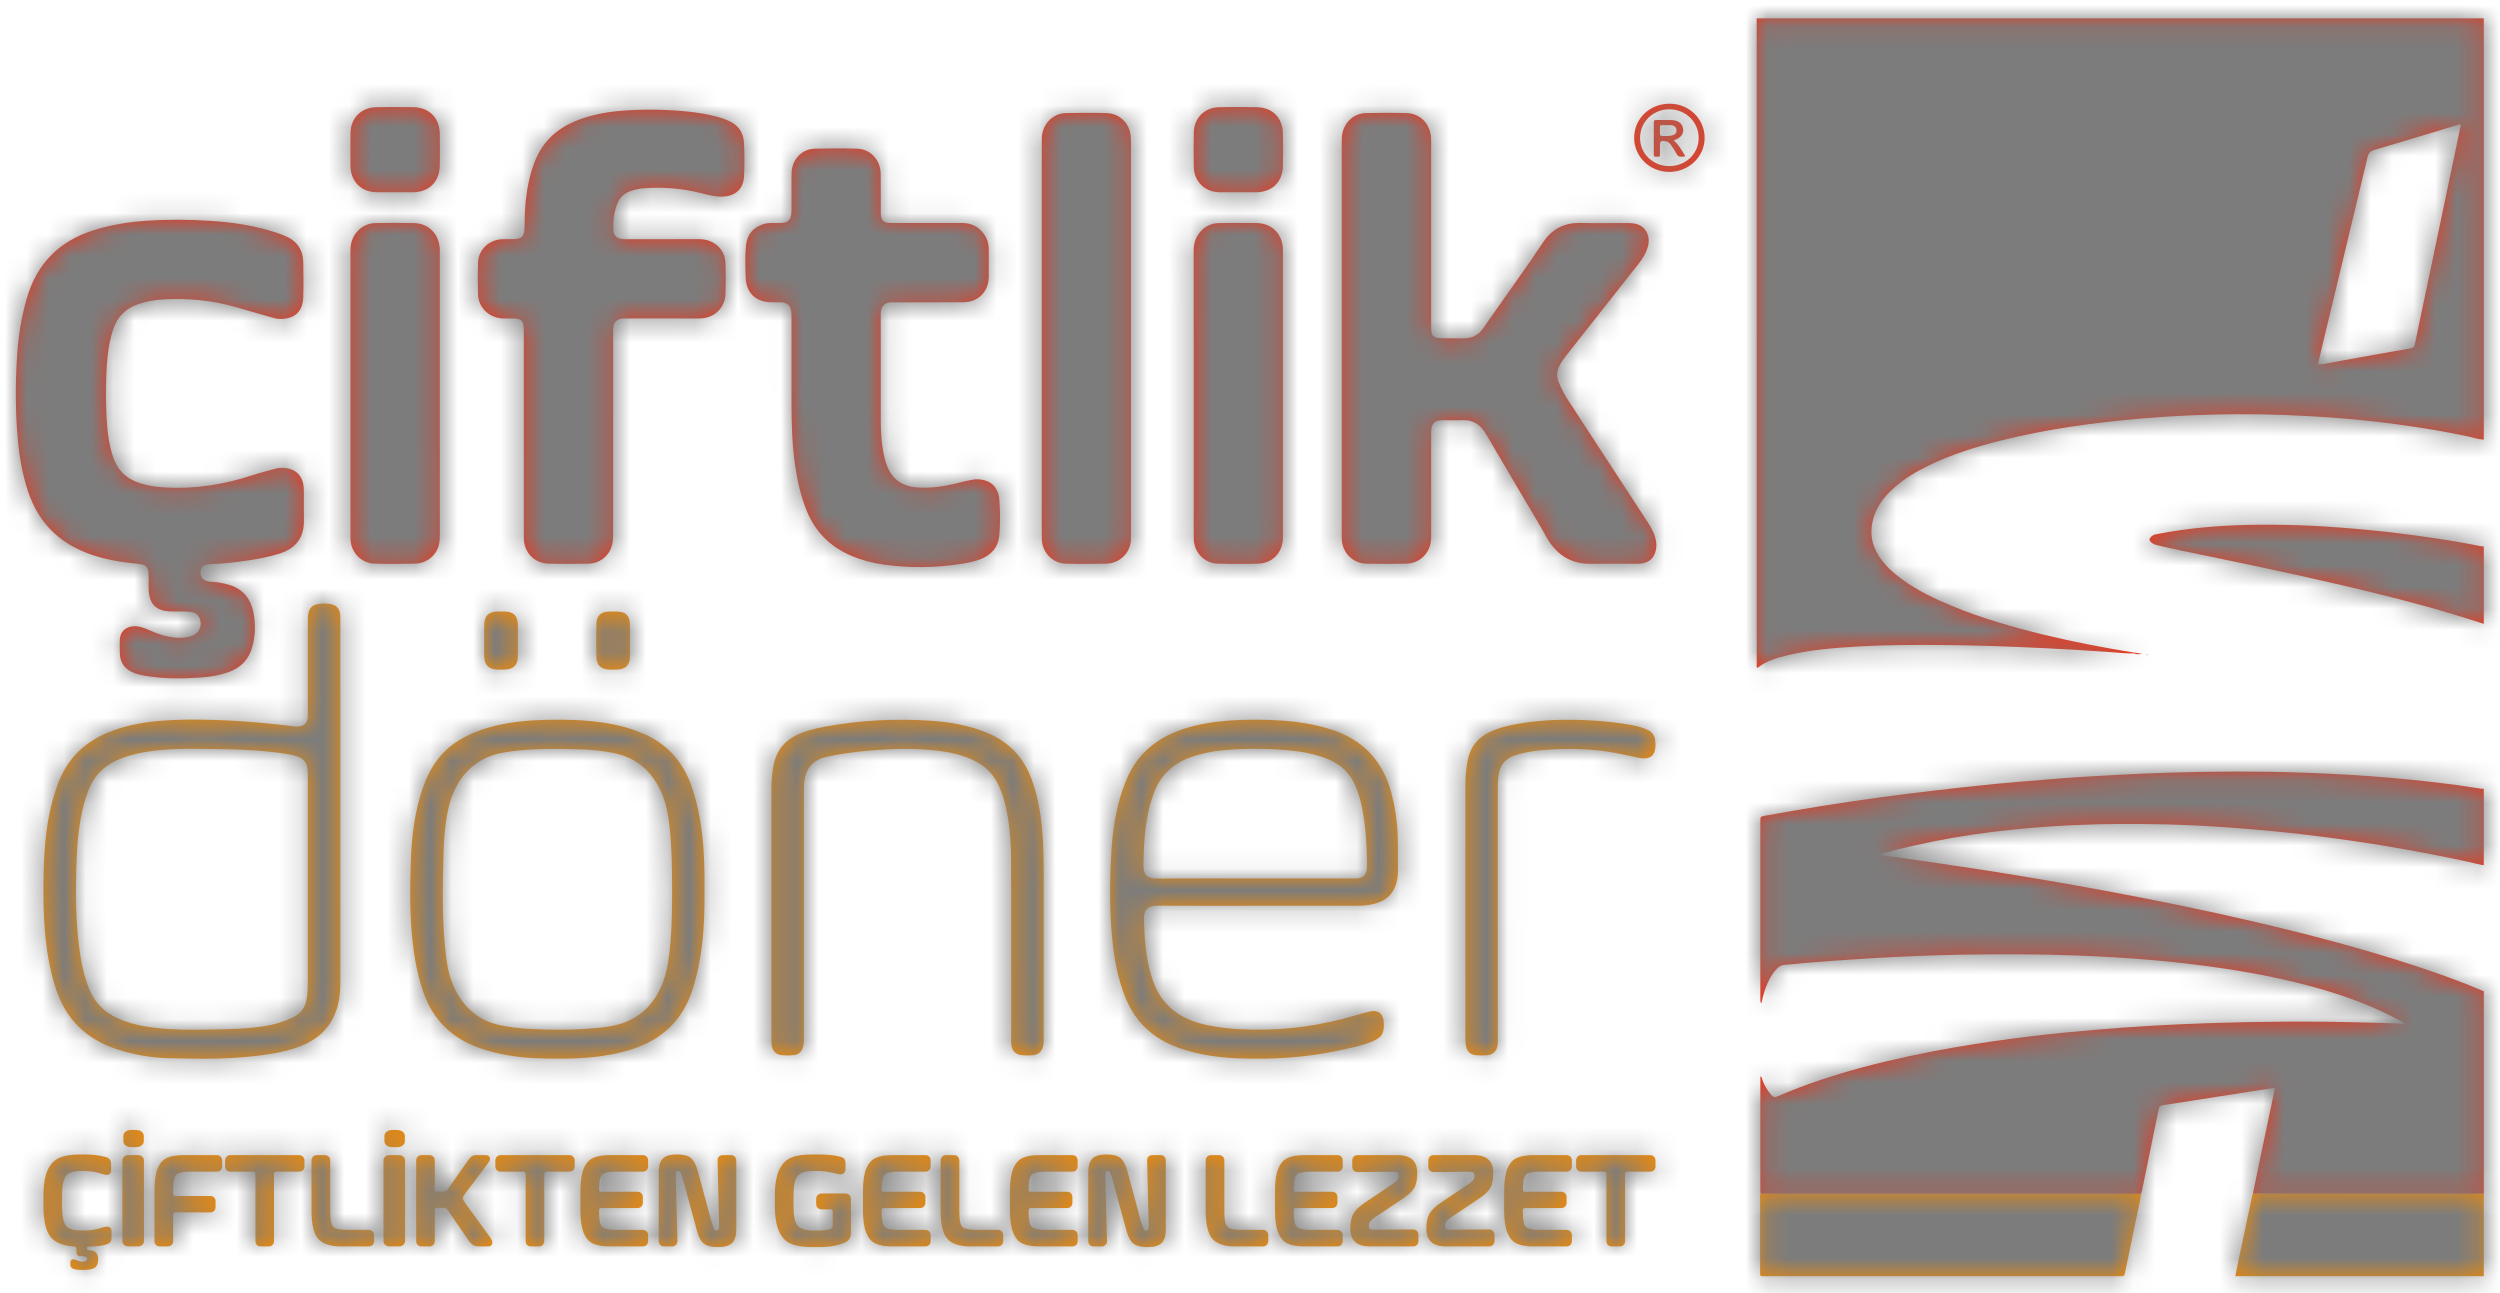
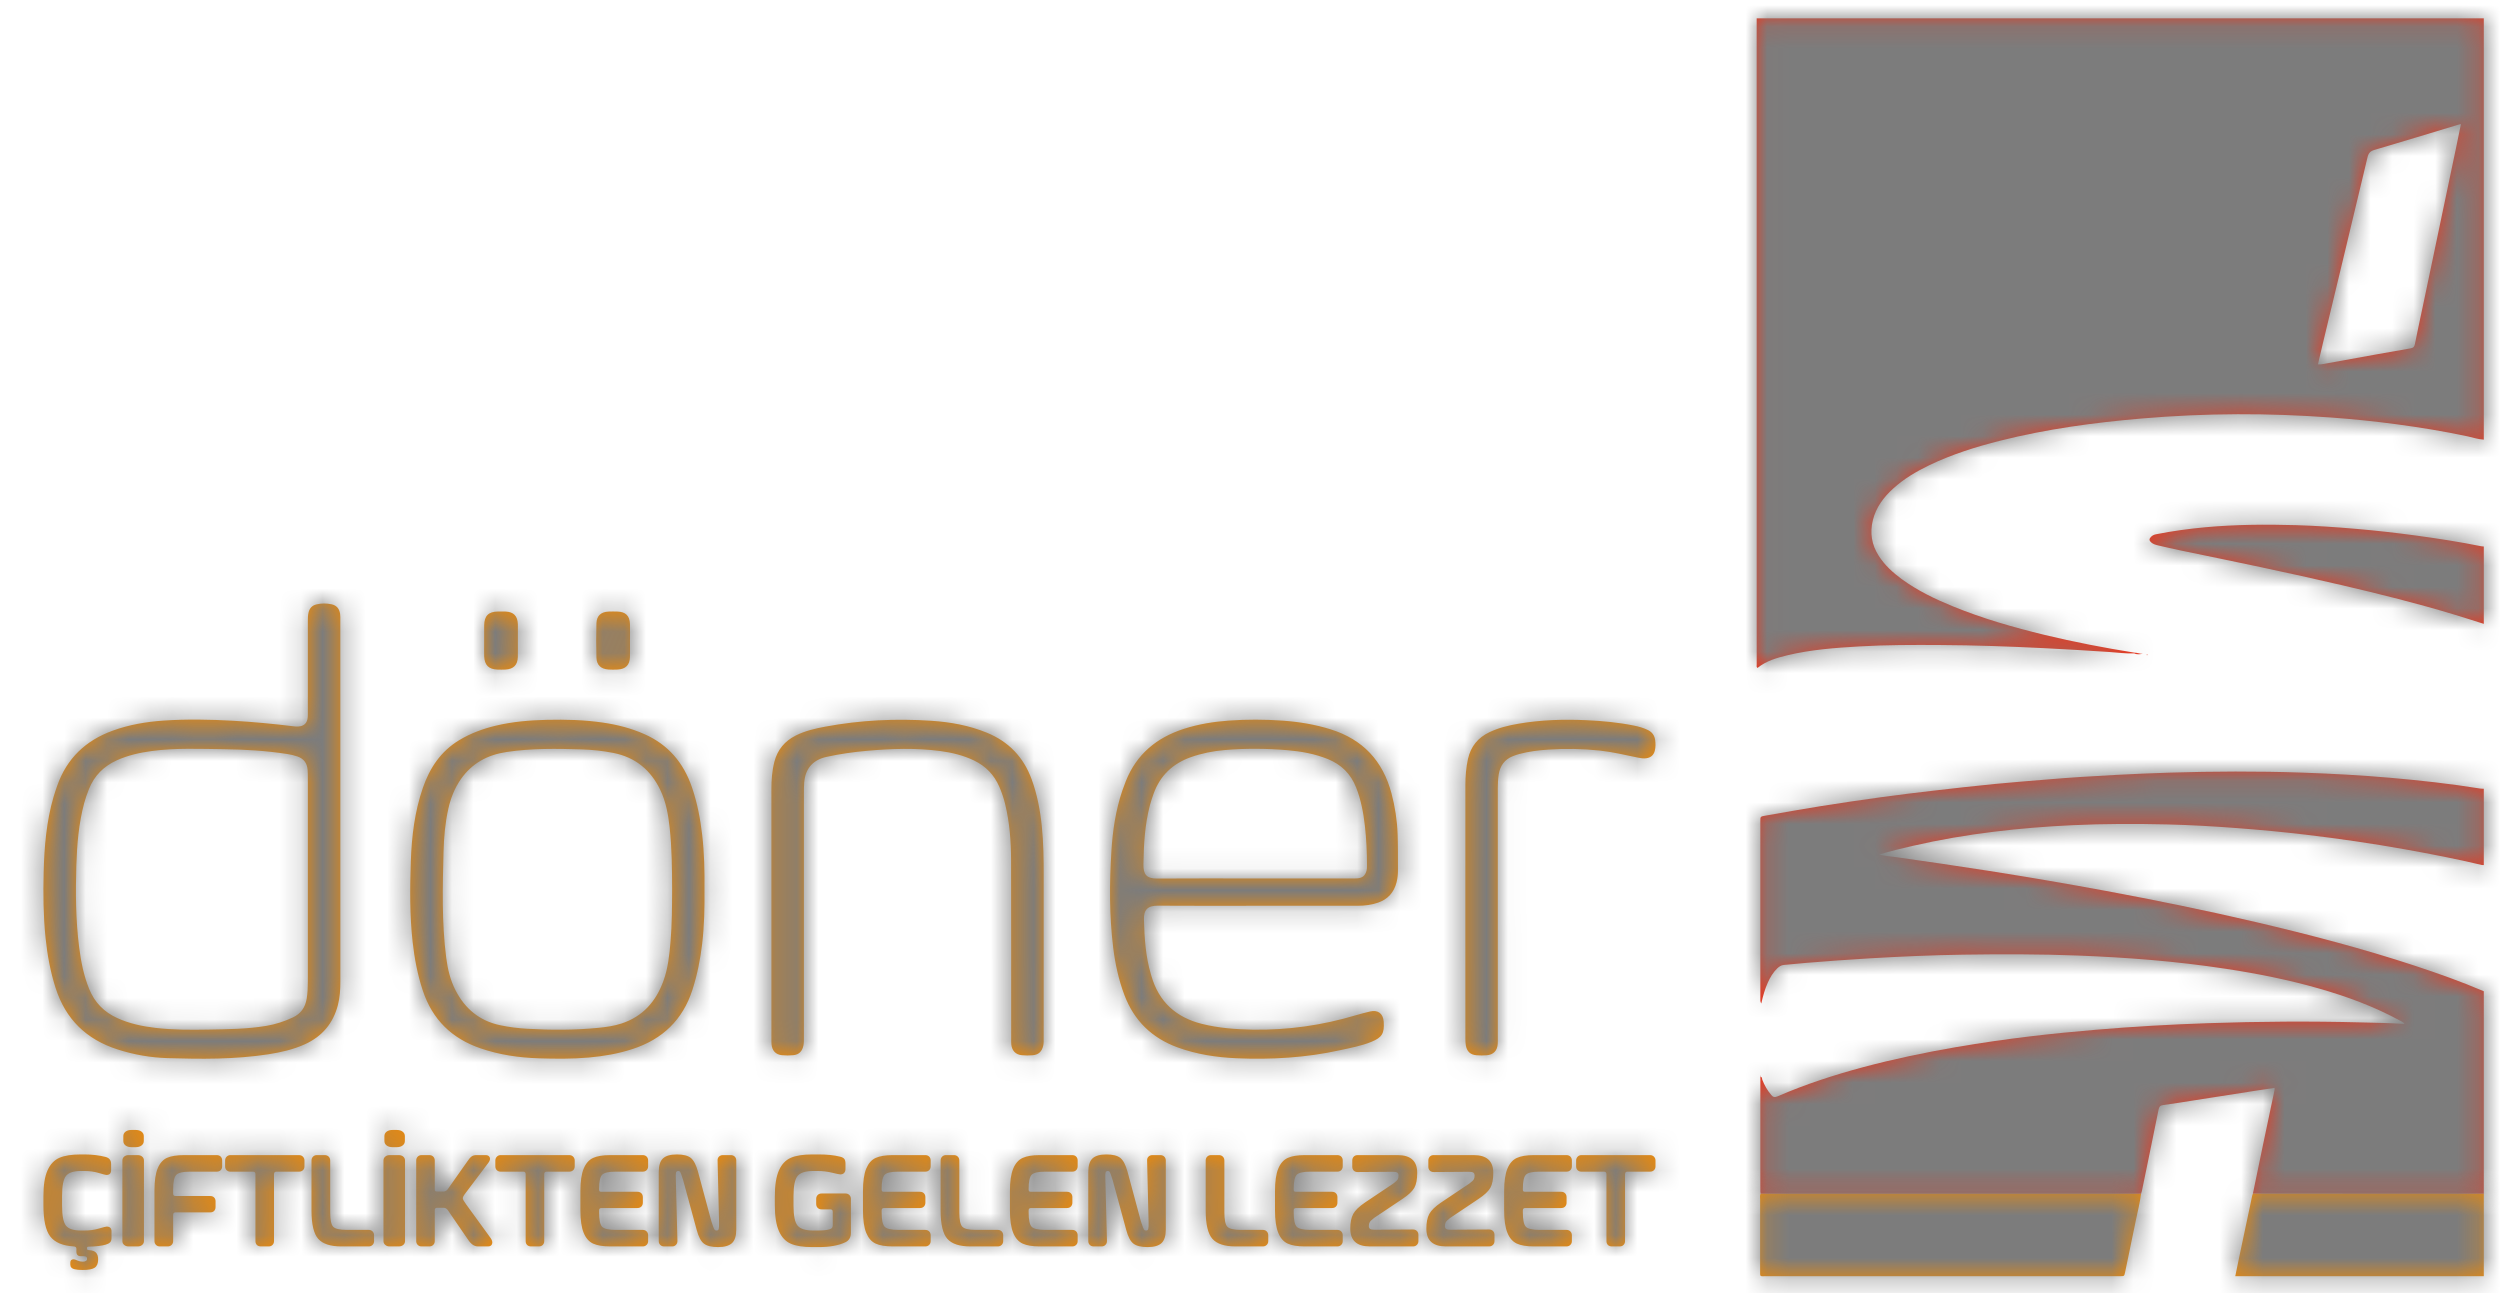
<svg xmlns="http://www.w3.org/2000/svg" xmlns:xlink="http://www.w3.org/1999/xlink" width="116px" height="60px" viewBox="0 0 116 60" version="1.1">
  <title>00 Logo</title>
  <desc>Created with Sketch.</desc>
  <defs>
-     <path d="M61.523,11.32 C61.523,8.282 61.523,5.245 61.522,2.207 C61.522,2.065 61.525,1.925 61.555,1.785 C61.669,1.26 62.099,0.872 62.636,0.858 C63.266,0.842 63.898,0.84 64.528,0.858 C65.172,0.876 65.628,1.353 65.669,2.015 C65.674,2.094 65.671,2.173 65.671,2.251 C65.671,5.037 65.671,7.823 65.671,10.609 C65.671,10.727 65.669,10.845 65.68,10.962 C65.701,11.18 65.788,11.265 66.008,11.294 C66.07,11.302 66.134,11.306 66.196,11.306 C66.52,11.307 66.843,11.303 67.166,11.308 C67.569,11.314 67.879,11.157 68.104,10.818 C68.313,10.504 68.537,10.199 68.754,9.89 C69.284,9.137 69.814,8.384 70.343,7.63 C70.406,7.54 70.463,7.445 70.524,7.354 C70.652,7.165 70.779,6.975 70.911,6.789 C71.325,6.203 71.892,5.937 72.612,5.955 C73.33,5.972 74.047,5.958 74.765,5.959 C74.859,5.959 74.954,5.964 75.048,5.976 C75.647,6.049 75.85,6.578 75.735,7.029 C75.655,7.34 75.489,7.605 75.293,7.854 C74.41,8.973 73.528,10.092 72.645,11.211 C72.406,11.514 72.167,11.817 71.928,12.12 C71.811,12.268 71.703,12.422 71.619,12.593 C71.502,12.831 71.483,13.07 71.581,13.322 C71.707,13.646 71.875,13.947 72.064,14.238 C73.289,16.116 74.515,17.995 75.74,19.872 C75.923,20.152 76.071,20.443 76.114,20.78 C76.135,20.94 76.115,21.095 76.067,21.245 C75.966,21.569 75.724,21.721 75.401,21.761 C75.323,21.771 75.243,21.768 75.164,21.768 C74.463,21.769 73.761,21.763 73.059,21.77 C72.261,21.779 71.649,21.445 71.191,20.803 C71.045,20.597 70.938,20.368 70.81,20.152 C69.943,18.682 69.071,17.214 68.211,15.74 C67.955,15.301 67.601,15.081 67.089,15.105 C66.806,15.119 66.522,15.106 66.238,15.108 C65.816,15.111 65.676,15.251 65.672,15.679 C65.669,16.018 65.671,16.356 65.671,16.694 C65.671,17.953 65.67,19.212 65.672,20.471 C65.672,20.638 65.659,20.802 65.608,20.961 C65.458,21.426 65.033,21.753 64.522,21.764 C63.899,21.777 63.276,21.779 62.653,21.764 C62.037,21.748 61.559,21.261 61.525,20.645 C61.52,20.55 61.523,20.456 61.523,20.361 L61.523,11.32 Z M4.183,13.92 C4.191,14.572 4.197,15.272 4.309,15.966 C4.354,16.246 4.419,16.52 4.505,16.79 C4.71,17.433 5.143,17.841 5.784,18.038 C6.155,18.152 6.535,18.207 6.922,18.229 C8.325,18.31 9.684,18.091 11.013,17.649 C11.349,17.538 11.695,17.459 12.034,17.36 C12.214,17.308 12.394,17.311 12.574,17.337 C12.999,17.398 13.281,17.684 13.344,18.114 C13.361,18.23 13.365,18.349 13.365,18.467 C13.368,18.899 13.361,19.332 13.367,19.765 C13.38,20.677 12.863,21.095 12.247,21.293 C11.737,21.456 11.21,21.552 10.679,21.629 C10.149,21.707 9.616,21.762 9.08,21.784 C9.025,21.787 8.97,21.792 8.916,21.801 C8.686,21.836 8.581,21.941 8.57,22.146 C8.558,22.37 8.65,22.503 8.864,22.569 C9.077,22.636 9.304,22.601 9.519,22.659 C9.602,22.681 9.688,22.692 9.772,22.712 C10.467,22.876 10.878,23.319 11.02,24.007 C11.13,24.538 11.118,25.072 10.98,25.597 C10.827,26.177 10.473,26.578 9.901,26.785 C9.482,26.937 9.048,27.013 8.608,27.045 C7.734,27.108 6.86,27.115 5.991,26.965 C5.797,26.931 5.604,26.889 5.424,26.809 C5.051,26.644 4.846,26.357 4.827,25.949 C4.817,25.745 4.821,25.54 4.824,25.335 C4.832,24.776 5.296,24.617 5.684,24.678 C5.918,24.715 6.133,24.82 6.349,24.915 C6.691,25.064 7.044,25.167 7.417,25.197 C7.663,25.216 7.907,25.2 8.141,25.123 C8.525,24.998 8.684,24.61 8.506,24.249 C8.45,24.137 8.358,24.071 8.239,24.033 C8.07,23.98 7.896,23.987 7.723,23.982 C7.448,23.973 7.172,24.004 6.898,23.95 C6.503,23.873 6.275,23.646 6.197,23.253 C6.141,22.964 6.167,22.672 6.165,22.382 C6.159,21.894 6.079,21.808 5.601,21.764 C4.854,21.696 4.12,21.567 3.411,21.311 C1.999,20.803 1.049,19.849 0.573,18.426 C0.319,17.668 0.176,16.89 0.101,16.097 C-0.024,14.77 -0.027,13.441 0.059,12.113 C0.119,11.201 0.258,10.303 0.518,9.422 C0.993,7.813 2.039,6.781 3.634,6.285 C4.413,6.043 5.211,5.913 6.023,5.856 C7.039,5.784 8.056,5.792 9.071,5.86 C10.111,5.931 11.137,6.085 12.129,6.419 C12.256,6.462 12.38,6.511 12.503,6.562 C13.05,6.789 13.326,7.205 13.338,7.789 C13.348,8.332 13.353,8.875 13.336,9.418 C13.32,9.962 13.041,10.299 12.571,10.384 C12.369,10.421 12.166,10.424 11.963,10.364 C11.375,10.192 10.784,10.026 10.195,9.856 C9.109,9.543 7.999,9.442 6.874,9.501 C6.465,9.523 6.061,9.587 5.67,9.724 C5.115,9.919 4.732,10.281 4.535,10.84 C4.393,11.243 4.314,11.658 4.265,12.081 C4.196,12.676 4.187,13.273 4.183,13.92 Z M23.569,15.72 C23.569,14.139 23.569,12.557 23.569,10.975 C23.569,10.471 23.484,10.391 22.977,10.386 C22.781,10.385 22.584,10.403 22.388,10.361 C21.848,10.245 21.463,9.817 21.445,9.269 C21.429,8.781 21.429,8.293 21.445,7.805 C21.464,7.198 21.943,6.738 22.561,6.71 C22.735,6.702 22.909,6.71 23.082,6.707 C23.473,6.699 23.593,6.588 23.602,6.2 C23.612,5.767 23.614,5.335 23.663,4.904 C23.733,4.284 23.855,3.678 24.085,3.095 C24.458,2.149 25.148,1.539 26.085,1.181 C26.708,0.943 27.355,0.816 28.016,0.758 C28.984,0.674 29.954,0.68 30.922,0.762 C31.534,0.814 32.142,0.902 32.732,1.084 C32.867,1.125 32.999,1.179 33.127,1.24 C33.542,1.437 33.762,1.775 33.786,2.227 C33.815,2.753 33.815,3.282 33.788,3.808 C33.758,4.367 33.407,4.693 32.845,4.73 C32.467,4.755 32.109,4.65 31.752,4.561 C30.902,4.351 30.044,4.28 29.172,4.343 C28.951,4.36 28.737,4.403 28.527,4.475 C28.224,4.578 28.017,4.777 27.902,5.075 C27.75,5.463 27.707,5.868 27.723,6.279 C27.732,6.525 27.876,6.668 28.121,6.7 C28.206,6.712 28.294,6.708 28.38,6.708 C29.477,6.708 30.573,6.709 31.669,6.707 C31.844,6.707 32.014,6.725 32.179,6.785 C32.627,6.949 32.918,7.339 32.93,7.829 C32.942,8.293 32.943,8.758 32.931,9.222 C32.913,9.897 32.41,10.382 31.725,10.386 C30.597,10.391 29.47,10.387 28.342,10.388 C28.232,10.388 28.123,10.381 28.015,10.419 C27.85,10.477 27.748,10.585 27.728,10.759 C27.717,10.86 27.716,10.963 27.716,11.065 C27.715,14.158 27.716,17.25 27.715,20.343 C27.714,20.476 27.712,20.611 27.696,20.743 C27.624,21.318 27.161,21.751 26.578,21.764 C25.963,21.778 25.347,21.778 24.733,21.765 C24.054,21.749 23.572,21.245 23.571,20.56 C23.567,18.947 23.569,17.334 23.569,15.72 L23.569,15.72 Z M35.993,13.031 C35.993,12.142 35.994,11.253 35.993,10.364 C35.993,10.262 35.991,10.159 35.978,10.058 C35.943,9.787 35.8,9.654 35.525,9.639 C35.368,9.631 35.21,9.638 35.052,9.636 C34.353,9.627 33.902,9.215 33.869,8.524 C33.845,8.013 33.831,7.5 33.88,6.991 C33.926,6.507 34.197,6.179 34.658,6.02 C34.792,5.974 34.934,5.957 35.077,5.958 C35.235,5.959 35.393,5.962 35.55,5.954 C35.817,5.939 35.948,5.814 35.981,5.546 C35.992,5.46 35.993,5.373 35.993,5.287 C35.994,4.791 35.993,4.296 35.993,3.8 C35.993,3.658 35.996,3.516 36.029,3.377 C36.148,2.877 36.558,2.521 37.075,2.507 C37.729,2.491 38.384,2.488 39.038,2.508 C39.649,2.526 40.117,3.028 40.129,3.656 C40.14,4.238 40.132,4.82 40.133,5.402 C40.133,5.497 40.134,5.59 40.155,5.684 C40.191,5.844 40.293,5.928 40.449,5.946 C40.558,5.959 40.669,5.958 40.779,5.958 C41.82,5.959 42.861,5.959 43.902,5.958 C44.267,5.958 44.58,6.077 44.828,6.353 C45.037,6.585 45.142,6.858 45.144,7.169 C45.146,7.602 45.149,8.035 45.143,8.468 C45.133,9.145 44.656,9.629 43.978,9.634 C42.929,9.642 41.88,9.636 40.832,9.637 C40.761,9.637 40.69,9.634 40.619,9.638 C40.315,9.652 40.159,9.805 40.135,10.107 C40.131,10.154 40.132,10.201 40.132,10.249 C40.132,11.885 40.131,13.522 40.134,15.159 C40.135,15.742 40.177,16.322 40.319,16.89 C40.344,16.989 40.376,17.086 40.41,17.182 C40.647,17.854 41.14,18.181 41.836,18.229 C42.528,18.277 43.201,18.16 43.867,17.982 C44.034,17.938 44.204,17.905 44.374,17.871 C44.587,17.829 44.8,17.847 45.005,17.912 C45.345,18.021 45.528,18.272 45.61,18.608 C45.623,18.661 45.63,18.716 45.634,18.771 C45.674,19.337 45.685,19.903 45.632,20.467 C45.582,20.995 45.278,21.342 44.794,21.543 C44.508,21.662 44.206,21.719 43.903,21.768 C42.705,21.96 41.502,21.972 40.299,21.812 C39.767,21.742 39.251,21.604 38.756,21.392 C37.806,20.986 37.121,20.318 36.72,19.363 C36.425,18.661 36.263,17.927 36.156,17.178 C36.021,16.233 35.993,15.282 35.993,14.33 C35.993,13.897 35.993,13.464 35.993,13.031 Z M47.604,11.334 C47.604,8.289 47.604,5.244 47.605,2.199 C47.605,2.05 47.603,1.902 47.64,1.754 C47.769,1.239 48.193,0.87 48.721,0.857 C49.352,0.843 49.983,0.84 50.613,0.858 C51.233,0.877 51.687,1.335 51.735,1.953 C51.742,2.047 51.743,2.141 51.743,2.236 C51.743,8.294 51.743,14.352 51.743,20.411 C51.743,20.576 51.747,20.742 51.704,20.904 C51.576,21.389 51.137,21.749 50.613,21.763 C49.982,21.779 49.351,21.781 48.721,21.763 C48.095,21.745 47.615,21.239 47.607,20.611 C47.598,20.005 47.604,19.399 47.604,18.793 C47.604,16.307 47.604,13.821 47.604,11.334 Z M19.673,13.881 C19.673,16.068 19.673,18.255 19.674,20.441 C19.674,20.607 19.667,20.772 19.62,20.932 C19.482,21.408 19.05,21.751 18.532,21.763 C17.902,21.778 17.271,21.781 16.641,21.762 C16.026,21.744 15.553,21.245 15.528,20.63 C15.526,20.567 15.527,20.504 15.527,20.441 C15.527,16.068 15.527,11.695 15.527,7.321 C15.527,7.18 15.527,7.04 15.56,6.9 C15.688,6.357 16.13,5.974 16.688,5.962 C17.287,5.949 17.886,5.948 18.485,5.962 C19.152,5.979 19.625,6.457 19.671,7.133 C19.676,7.211 19.673,7.29 19.673,7.369 C19.673,9.54 19.673,11.71 19.673,13.881 Z M54.655,13.875 C54.655,11.664 54.656,9.452 54.653,7.241 C54.653,6.894 54.749,6.591 54.986,6.335 C55.219,6.084 55.511,5.963 55.849,5.96 C56.424,5.955 57,5.952 57.576,5.96 C58.272,5.971 58.763,6.455 58.792,7.147 C58.796,7.225 58.794,7.304 58.794,7.383 C58.794,11.719 58.794,16.056 58.793,20.392 C58.793,20.471 58.795,20.55 58.791,20.628 C58.758,21.267 58.297,21.744 57.658,21.763 C57.028,21.781 56.396,21.781 55.766,21.762 C55.15,21.743 54.671,21.243 54.658,20.628 C54.647,20.148 54.655,19.668 54.655,19.188 C54.655,17.417 54.655,15.646 54.655,13.875 Z M17.575,4.532 C17.299,4.532 17.023,4.534 16.747,4.531 C16.027,4.523 15.535,4.031 15.528,3.307 C15.524,2.803 15.523,2.3 15.529,1.796 C15.536,1.087 16.023,0.595 16.734,0.583 C17.302,0.574 17.87,0.574 18.438,0.583 C19.183,0.595 19.659,1.074 19.672,1.819 C19.68,2.315 19.681,2.811 19.671,3.306 C19.656,4.049 19.169,4.523 18.427,4.531 C18.143,4.534 17.859,4.532 17.575,4.532 Z M56.704,4.532 C56.42,4.531 56.136,4.535 55.853,4.531 C55.159,4.52 54.666,4.029 54.657,3.334 C54.65,2.815 54.649,2.295 54.657,1.776 C54.666,1.092 55.144,0.602 55.833,0.585 C56.416,0.57 57,0.571 57.584,0.584 C58.307,0.6 58.774,1.067 58.792,1.792 C58.805,2.303 58.805,2.815 58.792,3.326 C58.774,4.058 58.29,4.522 57.556,4.531 C57.272,4.534 56.988,4.532 56.704,4.532 Z M76.715,3.317 C77.475,3.321 78.077,2.752 78.084,2.024 C78.091,1.283 77.494,0.689 76.734,0.682 C75.974,0.676 75.365,1.264 75.365,2.004 C75.366,2.738 75.956,3.313 76.715,3.317 Z M75.091,1.996 C75.095,1.105 75.821,0.416 76.75,0.422 C77.652,0.428 78.368,1.139 78.361,2.021 C78.355,2.891 77.618,3.59 76.711,3.587 C75.809,3.584 75.088,2.876 75.091,1.996 Z M76.582,1.418 C76.236,1.415 76.295,1.367 76.288,1.712 C76.287,1.743 76.29,1.775 76.288,1.806 C76.283,1.884 76.318,1.921 76.398,1.921 C76.546,1.92 76.696,1.929 76.842,1.895 C76.989,1.861 77.058,1.784 77.057,1.659 C77.056,1.529 76.969,1.438 76.817,1.419 C76.739,1.41 76.66,1.418 76.582,1.418 Z M76.922,2.13 C77.078,2.251 77.175,2.392 77.268,2.536 C77.335,2.639 77.398,2.746 77.462,2.851 C77.397,2.895 77.341,2.872 77.289,2.88 C77.183,2.896 77.117,2.853 77.064,2.757 C76.985,2.613 76.894,2.474 76.801,2.339 C76.743,2.254 76.672,2.184 76.559,2.165 C76.321,2.125 76.289,2.149 76.288,2.392 C76.287,2.526 76.286,2.66 76.287,2.793 C76.289,2.892 76.219,2.882 76.157,2.879 C76.092,2.876 76.003,2.906 76.003,2.791 C76.001,2.642 76.002,2.492 76.002,2.343 C76.002,2.013 76.001,1.683 76.002,1.353 C76.003,1.182 76.006,1.179 76.165,1.178 C76.377,1.176 76.59,1.179 76.802,1.18 C76.89,1.181 76.974,1.192 77.057,1.222 C77.227,1.284 77.335,1.403 77.36,1.58 C77.388,1.769 77.307,1.918 77.149,2.022 C77.091,2.06 77.023,2.083 76.922,2.13 Z" id="path-1" />
    <path d="M0.185,49.233 C0.186,49.233 0.187,49.232 0.187,49.232 C0.185,49.218 0.181,49.203 0.18,49.189 C0.18,49.184 0.189,49.179 0.194,49.174 C0.203,49.196 0.206,49.217 0.182,49.233 C0.28,49.231 0.259,49.32 0.277,49.368 C0.376,49.628 0.514,49.863 0.693,50.077 C0.777,50.175 0.849,50.197 0.976,50.142 C2.27,49.581 3.608,49.145 4.969,48.782 C6.392,48.402 7.832,48.102 9.283,47.852 C10.424,47.656 11.57,47.491 12.719,47.353 C13.728,47.232 14.74,47.135 15.753,47.049 C17.481,46.901 19.212,46.803 20.945,46.744 C23.326,46.663 25.706,46.645 28.088,46.709 C28.741,46.726 29.396,46.732 30.073,46.78 C30.021,46.688 29.944,46.668 29.882,46.634 C28.683,45.976 27.408,45.507 26.096,45.132 C24.672,44.725 23.222,44.438 21.757,44.216 C20.619,44.043 19.477,43.911 18.331,43.812 C17.193,43.714 16.052,43.649 14.909,43.605 C13.144,43.537 11.378,43.537 9.612,43.564 C8.153,43.586 6.696,43.651 5.24,43.736 C4.264,43.793 3.29,43.867 2.316,43.945 C1.97,43.973 1.626,44.012 1.28,44.041 C1.152,44.051 1.059,44.117 0.972,44.199 C0.776,44.387 0.642,44.617 0.532,44.863 C0.397,45.164 0.309,45.479 0.23,45.831 C0.172,45.738 0.186,45.67 0.186,45.606 C0.185,42.86 0.185,40.113 0.186,37.367 C0.186,37.162 0.186,37.155 0.397,37.118 C1.265,36.966 2.133,36.81 3.004,36.671 C3.929,36.524 4.856,36.387 5.785,36.259 C6.588,36.148 7.394,36.051 8.2,35.957 C9.154,35.846 10.109,35.739 11.066,35.644 C11.873,35.564 12.683,35.505 13.492,35.436 C14.56,35.344 15.63,35.28 16.7,35.223 C17.519,35.179 18.338,35.144 19.158,35.119 C21.207,35.057 23.257,35.047 25.306,35.117 C26.677,35.164 28.047,35.237 29.414,35.357 C30.81,35.48 32.204,35.633 33.589,35.857 C33.643,35.866 33.699,35.863 33.754,35.865 L33.754,39.407 C33.723,39.406 33.69,39.41 33.66,39.403 C32.489,39.124 31.308,38.894 30.123,38.682 C28.588,38.407 27.045,38.182 25.497,37.998 C24.441,37.873 23.382,37.773 22.321,37.693 C21.245,37.612 20.167,37.548 19.087,37.522 C17.614,37.487 16.14,37.488 14.666,37.557 C13.446,37.614 12.229,37.712 11.016,37.861 C9.758,38.015 8.509,38.228 7.273,38.513 C6.757,38.631 6.242,38.755 5.695,38.92 C5.981,38.991 6.233,39.004 6.481,39.039 C7.923,39.244 9.364,39.452 10.803,39.679 C12.599,39.963 14.392,40.267 16.179,40.599 C18.523,41.034 20.859,41.51 23.18,42.053 C25.67,42.636 28.141,43.283 30.571,44.083 C31.646,44.437 32.712,44.817 33.754,45.262 L33.754,54.66 C30.182,54.659 26.611,54.658 23.039,54.658 C23.197,53.897 23.353,53.136 23.512,52.375 C23.689,51.53 23.868,50.686 24.046,49.841 C24.051,49.819 24.047,49.796 24.047,49.746 C23.781,49.785 23.52,49.823 23.259,49.863 C22.296,50.013 21.332,50.164 20.369,50.315 C19.871,50.392 19.375,50.478 18.876,50.543 C18.737,50.561 18.691,50.62 18.666,50.742 C18.556,51.296 18.441,51.85 18.327,52.403 C18.182,53.111 18.037,53.818 17.891,54.525 C17.882,54.571 17.865,54.616 17.851,54.661 C11.966,54.661 6.082,54.661 0.197,54.66 C0.193,54.622 0.186,54.583 0.186,54.544 C0.186,52.773 0.187,51.003 0.187,49.233 C0.187,49.233 0.186,49.233 0.185,49.233 Z M17.537,29.55 C17.672,29.547 17.796,29.615 17.932,29.602 C17.797,29.628 17.663,29.65 17.535,29.585 C17.148,29.603 16.764,29.546 16.379,29.521 C15.364,29.454 14.349,29.393 13.333,29.342 C11.735,29.263 10.135,29.205 8.534,29.197 C7.28,29.19 6.026,29.188 4.774,29.262 C3.657,29.327 2.541,29.41 1.447,29.671 C0.949,29.79 0.461,29.933 0.051,30.262 C-0.007,30.21 0.017,30.152 0.017,30.102 C0.016,20.107 0.016,10.112 0.016,0.118 L33.754,0.118 L33.754,19.668 C33.493,19.655 33.247,19.567 32.994,19.513 C31.9,19.28 30.798,19.1 29.69,18.952 C28.682,18.817 27.671,18.713 26.658,18.64 C25.219,18.537 23.778,18.482 22.334,18.488 C20.851,18.494 19.371,18.559 17.895,18.685 C15.68,18.873 13.481,19.172 11.322,19.715 C10.191,19.999 9.082,20.347 8.028,20.853 C7.423,21.144 6.847,21.483 6.348,21.938 C5.904,22.343 5.553,22.809 5.407,23.405 C5.262,23.993 5.351,24.544 5.677,25.055 C5.957,25.493 6.333,25.838 6.749,26.141 C7.485,26.678 8.3,27.069 9.14,27.411 C10.512,27.971 11.933,28.378 13.371,28.726 C14.748,29.06 16.139,29.325 17.537,29.55 Z M32.693,5.024 C32.622,5.042 32.592,5.048 32.562,5.057 C31.268,5.448 29.975,5.843 28.678,6.224 C28.487,6.281 28.405,6.371 28.359,6.563 C27.675,9.436 26.982,12.307 26.292,15.178 C26.214,15.504 26.139,15.831 26.059,16.174 C26.168,16.184 26.251,16.169 26.335,16.153 C26.645,16.096 26.955,16.041 27.264,15.985 C28.294,15.799 29.323,15.609 30.355,15.432 C30.492,15.408 30.533,15.354 30.558,15.229 C30.67,14.666 30.793,14.106 30.911,13.545 C31.427,11.085 31.943,8.625 32.459,6.165 C32.536,5.798 32.61,5.43 32.693,5.024 Z M33.754,28.215 C33.305,28.074 32.857,27.928 32.406,27.792 C30.675,27.266 28.92,26.829 27.158,26.418 C24.676,25.838 22.18,25.324 19.684,24.809 C19.337,24.737 18.993,24.656 18.648,24.577 C18.533,24.55 18.418,24.519 18.325,24.44 C18.222,24.352 18.217,24.276 18.31,24.18 C18.371,24.117 18.446,24.078 18.535,24.06 C19.3,23.908 20.072,23.802 20.849,23.731 C22.24,23.606 23.635,23.594 25.03,23.635 C25.968,23.662 26.903,23.727 27.837,23.808 C28.756,23.887 29.672,23.99 30.585,24.114 C31.606,24.253 32.626,24.409 33.637,24.614 C33.675,24.622 33.715,24.622 33.754,24.626 L33.754,28.215 Z M18.132,29.642 C18.146,29.646 18.161,29.65 18.175,29.654 C18.162,29.659 18.148,29.668 18.134,29.668 C18.12,29.668 18.104,29.661 18.09,29.657 C18.104,29.652 18.118,29.647 18.132,29.642 Z" id="path-3" />
    <path d="M12.816,13.117 C12.816,11.504 12.816,9.891 12.816,8.279 C12.816,8.161 12.814,8.042 12.806,7.925 C12.785,7.61 12.63,7.394 12.325,7.293 C12.176,7.244 12.024,7.207 11.867,7.182 C10.892,7.031 9.909,6.97 8.924,6.958 C7.806,6.945 6.685,6.893 5.571,7.043 C5.015,7.118 4.471,7.24 3.957,7.472 C3.348,7.746 2.908,8.183 2.66,8.808 C2.575,9.02 2.499,9.235 2.44,9.455 C2.184,10.403 2.105,11.375 2.074,12.35 C2.035,13.616 2.044,14.882 2.204,16.143 C2.289,16.807 2.416,17.46 2.67,18.085 C2.923,18.706 3.353,19.149 3.962,19.428 C4.534,19.691 5.14,19.818 5.76,19.89 C6.569,19.984 7.381,19.983 8.192,19.968 C9.09,19.951 9.989,19.946 10.879,19.797 C11.309,19.726 11.718,19.592 12.113,19.408 C12.486,19.235 12.693,18.946 12.761,18.541 C12.806,18.276 12.816,18.01 12.816,17.742 C12.817,16.2 12.816,14.659 12.816,13.117 Z M14.324,9.503 C14.324,12.248 14.323,14.994 14.325,17.74 C14.325,18.112 14.302,18.48 14.208,18.839 C13.987,19.684 13.476,20.287 12.68,20.649 C12.137,20.895 11.562,21.024 10.978,21.115 C9.428,21.353 7.866,21.339 6.306,21.292 C5.518,21.268 4.742,21.132 3.986,20.889 C2.539,20.424 1.575,19.486 1.111,18.035 C0.868,17.274 0.726,16.496 0.645,15.705 C0.541,14.693 0.533,13.678 0.558,12.664 C0.587,11.482 0.685,10.308 1.018,9.166 C1.069,8.993 1.127,8.822 1.187,8.651 C1.632,7.387 2.505,6.554 3.758,6.099 C4.52,5.822 5.309,5.686 6.113,5.631 C7.192,5.557 8.272,5.577 9.35,5.638 C10.286,5.691 11.22,5.781 12.15,5.895 C12.221,5.904 12.292,5.91 12.363,5.906 C12.644,5.891 12.793,5.744 12.812,5.461 C12.818,5.383 12.816,5.304 12.816,5.225 C12.816,3.817 12.816,2.409 12.816,1 C12.816,0.874 12.818,0.749 12.846,0.625 C12.891,0.422 13.01,0.288 13.214,0.239 C13.448,0.183 13.682,0.184 13.917,0.234 C14.156,0.285 14.278,0.445 14.313,0.676 C14.328,0.776 14.323,0.88 14.323,0.982 C14.324,3.822 14.324,6.663 14.324,9.503 Z M56.756,12.956 C58.262,12.956 59.768,12.956 61.274,12.956 C61.361,12.956 61.448,12.958 61.534,12.949 C61.754,12.927 61.875,12.819 61.935,12.609 C61.96,12.524 61.96,12.438 61.96,12.352 C61.96,11.738 61.932,11.124 61.863,10.514 C61.794,9.904 61.681,9.303 61.453,8.727 C61.204,8.098 60.767,7.668 60.141,7.415 C59.535,7.17 58.901,7.057 58.256,7.003 C57.289,6.922 56.319,6.914 55.351,6.998 C54.816,7.045 54.292,7.148 53.784,7.329 C52.947,7.627 52.361,8.18 52.06,9.021 C51.997,9.198 51.936,9.377 51.888,9.559 C51.653,10.457 51.602,11.373 51.587,12.296 C51.58,12.773 51.73,12.964 52.238,12.96 C53.744,12.948 55.25,12.956 56.756,12.956 Z M56.947,14.222 C55.385,14.222 53.824,14.23 52.262,14.218 C51.78,14.214 51.598,14.411 51.611,14.866 C51.635,15.717 51.686,16.564 51.93,17.386 C51.939,17.417 51.947,17.447 51.956,17.477 C52.302,18.674 53.092,19.399 54.297,19.702 C55.075,19.898 55.866,19.957 56.663,19.971 C58.29,19.998 59.883,19.769 61.441,19.303 C61.66,19.237 61.881,19.182 62.103,19.128 C62.462,19.04 62.706,19.22 62.735,19.588 C62.736,19.596 62.736,19.604 62.737,19.612 C62.771,20.145 62.658,20.337 62.163,20.537 C61.694,20.728 61.196,20.818 60.704,20.926 C59.124,21.274 57.522,21.368 55.909,21.298 C54.978,21.257 54.062,21.119 53.178,20.797 C51.98,20.36 51.154,19.557 50.704,18.364 C50.436,17.653 50.276,16.918 50.184,16.166 C50.002,14.677 50.01,13.182 50.101,11.688 C50.159,10.737 50.298,9.796 50.605,8.887 C50.656,8.738 50.711,8.59 50.769,8.444 C51.265,7.193 52.198,6.422 53.459,6.015 C54.137,5.796 54.836,5.682 55.545,5.631 C56.38,5.571 57.216,5.573 58.051,5.633 C58.806,5.687 59.55,5.809 60.276,6.037 C61.773,6.505 62.699,7.505 63.097,9.008 C63.261,9.627 63.358,10.256 63.381,10.894 C63.401,11.444 63.394,11.995 63.397,12.546 C63.399,12.743 63.382,12.939 63.333,13.131 C63.214,13.602 62.93,13.923 62.467,14.08 C62.165,14.183 61.854,14.222 61.536,14.222 C60.006,14.221 58.477,14.222 56.947,14.222 L56.947,14.222 Z M29.719,13.476 C29.715,12.509 29.708,11.541 29.602,10.578 C29.535,9.982 29.432,9.394 29.169,8.848 C28.726,7.925 28.017,7.335 26.997,7.132 C26.508,7.035 26.014,6.983 25.519,6.967 C24.353,6.931 23.187,6.913 22.028,7.089 C21.152,7.222 20.434,7.609 19.92,8.343 C19.627,8.762 19.445,9.228 19.334,9.724 C19.187,10.379 19.13,11.046 19.112,11.713 C19.069,13.356 19.026,15.001 19.237,16.638 C19.305,17.163 19.427,17.675 19.671,18.149 C20.109,19.001 20.78,19.561 21.733,19.764 C22.151,19.853 22.573,19.905 22.997,19.93 C24.1,19.994 25.203,19.995 26.303,19.886 C26.664,19.85 27.024,19.799 27.369,19.686 C28.358,19.363 28.969,18.664 29.315,17.709 C29.529,17.119 29.592,16.501 29.645,15.882 C29.713,15.081 29.715,14.279 29.719,13.476 Z M31.22,13.461 C31.229,14.303 31.211,15.144 31.113,15.982 C31.027,16.709 30.887,17.423 30.661,18.123 C30.211,19.518 29.274,20.413 27.893,20.867 C27.232,21.084 26.552,21.202 25.859,21.264 C25.08,21.334 24.299,21.325 23.52,21.3 C22.604,21.271 21.702,21.138 20.83,20.839 C19.495,20.382 18.595,19.501 18.15,18.158 C17.906,17.423 17.763,16.668 17.678,15.901 C17.54,14.654 17.553,13.403 17.595,12.153 C17.634,10.996 17.773,9.849 18.155,8.745 C18.473,7.826 18.986,7.055 19.837,6.54 C20.368,6.219 20.941,6.009 21.542,5.865 C22.32,5.679 23.112,5.614 23.908,5.595 C24.776,5.575 25.642,5.597 26.503,5.723 C27.167,5.819 27.813,5.984 28.43,6.257 C29.542,6.748 30.253,7.594 30.641,8.732 C30.887,9.45 31.027,10.189 31.114,10.94 C31.211,11.778 31.229,12.619 31.22,13.461 Z M22.56,1.925 C22.56,2.176 22.566,2.428 22.559,2.679 C22.549,3.052 22.362,3.24 21.99,3.262 C21.865,3.269 21.738,3.267 21.612,3.263 C21.207,3.25 21.012,3.054 20.998,2.645 C20.992,2.457 20.997,2.268 20.997,2.079 C20.997,1.789 20.993,1.498 20.998,1.208 C21.005,0.768 21.199,0.576 21.635,0.57 C21.753,0.568 21.871,0.567 21.989,0.571 C22.36,0.585 22.545,0.773 22.56,1.148 C22.561,1.163 22.561,1.179 22.561,1.195 C22.561,1.438 22.561,1.682 22.561,1.925 L22.56,1.925 Z M27.763,1.928 C27.763,2.18 27.769,2.431 27.762,2.682 C27.751,3.053 27.564,3.242 27.19,3.262 C27.048,3.269 26.906,3.27 26.765,3.261 C26.418,3.238 26.217,3.056 26.207,2.712 C26.192,2.179 26.191,1.644 26.207,1.111 C26.218,0.764 26.423,0.586 26.77,0.572 C26.903,0.567 27.037,0.567 27.171,0.571 C27.56,0.581 27.752,0.766 27.762,1.151 C27.769,1.41 27.763,1.669 27.763,1.928 Z M34.326,14.435 C34.326,12.562 34.327,10.689 34.325,8.815 C34.325,8.381 34.355,7.952 34.466,7.53 C34.612,6.977 34.943,6.584 35.449,6.327 C35.883,6.106 36.351,6.001 36.823,5.912 C38.452,5.606 40.094,5.53 41.745,5.639 C42.627,5.697 43.493,5.853 44.32,6.191 C45.335,6.606 46.023,7.326 46.399,8.351 C46.655,9.05 46.794,9.774 46.87,10.511 C46.951,11.287 46.96,12.066 46.959,12.845 C46.956,15.356 46.958,17.867 46.958,20.377 C46.958,20.487 46.963,20.597 46.939,20.706 C46.879,20.986 46.725,21.137 46.442,21.159 C46.278,21.172 46.11,21.173 45.946,21.157 C45.661,21.13 45.489,20.952 45.457,20.668 C45.447,20.575 45.451,20.48 45.451,20.385 C45.45,17.631 45.453,14.876 45.446,12.122 C45.444,11.239 45.38,10.361 45.169,9.5 C45.102,9.224 45.011,8.957 44.898,8.696 C44.659,8.145 44.268,7.743 43.728,7.482 C43.233,7.244 42.707,7.116 42.166,7.044 C41.034,6.894 39.901,6.931 38.768,7.032 C38.131,7.089 37.5,7.176 36.877,7.316 C36.246,7.457 35.901,7.858 35.847,8.501 C35.833,8.666 35.833,8.831 35.833,8.997 C35.833,12.774 35.833,16.552 35.833,20.33 C35.833,20.456 35.835,20.581 35.811,20.706 C35.758,20.974 35.609,21.129 35.339,21.156 C35.167,21.173 34.991,21.173 34.819,21.157 C34.524,21.13 34.354,20.944 34.331,20.644 C34.324,20.558 34.326,20.471 34.326,20.385 C34.326,18.401 34.326,16.418 34.326,14.435 Z M66.525,14.245 C66.525,12.373 66.524,10.5 66.526,8.628 C66.527,8.219 66.556,7.812 66.646,7.41 C66.776,6.831 67.108,6.423 67.641,6.169 C68.073,5.964 68.531,5.853 68.997,5.774 C70.034,5.596 71.079,5.565 72.13,5.612 C72.879,5.645 73.623,5.714 74.358,5.864 C74.575,5.908 74.786,5.968 74.986,6.064 C75.185,6.159 75.303,6.314 75.332,6.537 C75.353,6.702 75.357,6.866 75.315,7.029 C75.263,7.233 75.131,7.349 74.919,7.378 C74.792,7.396 74.669,7.376 74.544,7.351 C73.951,7.23 73.362,7.086 72.757,7.021 C71.963,6.936 71.169,6.923 70.373,6.977 C69.917,7.008 69.464,7.063 69.021,7.183 C68.922,7.209 68.826,7.244 68.731,7.281 C68.341,7.433 68.136,7.729 68.072,8.132 C68.039,8.342 68.029,8.554 68.029,8.767 C68.031,12.622 68.03,16.478 68.03,20.333 C68.03,20.435 68.033,20.538 68.026,20.64 C68.004,20.948 67.826,21.134 67.519,21.159 C67.362,21.172 67.203,21.172 67.046,21.159 C66.754,21.137 66.59,20.98 66.545,20.688 C66.529,20.587 66.526,20.484 66.526,20.382 C66.525,18.337 66.525,16.291 66.525,14.245 Z M1.985,31.086 C1.858,31.057 1.794,30.983 1.794,30.864 L1.794,30.778 C1.794,30.676 1.848,30.625 1.954,30.625 C1.983,30.625 2.038,30.643 2.12,30.68 C2.202,30.717 2.282,30.735 2.36,30.735 C2.499,30.735 2.569,30.692 2.569,30.606 C2.569,30.561 2.558,30.53 2.535,30.511 C2.513,30.493 2.469,30.484 2.403,30.484 L2.286,30.484 C2.147,30.484 2.077,30.412 2.077,30.269 L2.077,30.134 C2.077,30.068 2.034,30.033 1.948,30.029 C1.436,29.996 1.074,29.842 0.863,29.566 C0.651,29.289 0.546,28.805 0.546,28.113 L0.546,27.708 C0.546,27.188 0.609,26.786 0.737,26.501 C0.864,26.217 1.047,26.022 1.287,25.918 C1.527,25.813 1.858,25.761 2.28,25.761 L2.446,25.761 C2.803,25.761 3.133,25.8 3.436,25.878 C3.604,25.923 3.688,26.032 3.688,26.203 L3.688,26.492 C3.688,26.64 3.614,26.713 3.467,26.713 C3.434,26.713 3.316,26.682 3.113,26.621 C2.91,26.56 2.688,26.529 2.446,26.529 L2.292,26.529 C1.944,26.529 1.71,26.607 1.591,26.762 C1.472,26.918 1.413,27.225 1.413,27.684 L1.413,28.138 C1.413,28.6 1.472,28.908 1.591,29.062 C1.71,29.216 1.944,29.292 2.292,29.292 L2.44,29.292 C2.686,29.292 2.912,29.262 3.119,29.2 C3.326,29.139 3.446,29.108 3.479,29.108 C3.631,29.108 3.707,29.182 3.707,29.329 L3.707,29.63 C3.707,29.728 3.684,29.799 3.639,29.842 C3.594,29.885 3.53,29.919 3.448,29.943 C3.26,30.001 2.989,30.033 2.637,30.041 C2.592,30.041 2.569,30.06 2.569,30.097 L2.569,30.128 C2.569,30.156 2.575,30.175 2.587,30.183 C2.6,30.191 2.624,30.197 2.661,30.201 C2.817,30.209 2.927,30.249 2.99,30.321 C3.054,30.392 3.086,30.496 3.086,30.631 C3.086,30.815 3.033,30.943 2.929,31.015 C2.824,31.086 2.637,31.122 2.366,31.122 C2.202,31.122 2.075,31.11 1.985,31.086 Z M5.204,25.135 C5.204,25.221 5.169,25.291 5.101,25.344 C5.032,25.397 4.944,25.424 4.835,25.424 L4.622,25.424 C4.513,25.424 4.425,25.397 4.356,25.344 C4.288,25.291 4.254,25.221 4.254,25.135 L4.254,24.914 C4.254,24.828 4.288,24.758 4.356,24.705 C4.425,24.652 4.513,24.625 4.622,24.625 L4.835,24.625 C4.944,24.625 5.032,24.652 5.101,24.705 C5.169,24.758 5.204,24.828 5.204,24.914 L5.204,25.135 Z M4.92,30.029 L4.495,30.029 C4.414,30.029 4.347,30.006 4.292,29.958 C4.238,29.912 4.211,29.853 4.211,29.784 L4.211,26.044 C4.211,25.97 4.238,25.91 4.292,25.863 C4.347,25.816 4.414,25.792 4.495,25.792 L4.92,25.792 C5.005,25.792 5.075,25.816 5.129,25.863 C5.184,25.91 5.211,25.97 5.211,26.044 L5.211,29.784 C5.211,29.853 5.184,29.912 5.129,29.958 C5.075,30.006 5.005,30.029 4.92,30.029 Z M5.945,30.029 C5.875,30.029 5.817,30.006 5.77,29.958 C5.723,29.912 5.699,29.853 5.699,29.784 L5.699,27.438 C5.699,26.988 5.749,26.643 5.85,26.403 C5.95,26.164 6.095,26.002 6.283,25.918 C6.472,25.834 6.738,25.792 7.083,25.792 L8.589,25.792 C8.667,25.792 8.729,25.816 8.774,25.863 C8.819,25.91 8.841,25.97 8.841,26.044 L8.841,26.308 C8.841,26.382 8.819,26.442 8.774,26.489 C8.729,26.536 8.667,26.56 8.589,26.56 L7.329,26.56 C7.009,26.56 6.802,26.611 6.708,26.713 C6.613,26.815 6.566,27.037 6.566,27.376 L6.566,27.579 C6.566,27.653 6.603,27.69 6.677,27.69 L8.282,27.69 C8.36,27.69 8.421,27.712 8.466,27.757 C8.511,27.802 8.534,27.862 8.534,27.935 L8.534,28.199 C8.534,28.277 8.511,28.338 8.466,28.383 C8.421,28.429 8.36,28.451 8.282,28.451 L6.677,28.451 C6.603,28.451 6.566,28.488 6.566,28.562 L6.566,29.784 C6.566,29.853 6.542,29.912 6.495,29.958 C6.448,30.006 6.388,30.029 6.314,30.029 L5.945,30.029 Z M10.637,30.029 C10.559,30.029 10.498,30.007 10.453,29.962 C10.407,29.917 10.385,29.857 10.385,29.784 L10.385,26.676 C10.385,26.599 10.348,26.56 10.274,26.56 L9.223,26.56 C9.153,26.56 9.094,26.537 9.047,26.492 C9,26.447 8.977,26.388 8.977,26.314 L8.977,26.044 C8.977,25.974 9,25.915 9.047,25.866 C9.094,25.817 9.153,25.792 9.223,25.792 L12.408,25.792 C12.482,25.792 12.542,25.817 12.589,25.866 C12.637,25.915 12.66,25.974 12.66,26.044 L12.66,26.314 C12.66,26.388 12.637,26.447 12.589,26.492 C12.542,26.537 12.482,26.56 12.408,26.56 L11.356,26.56 C11.283,26.56 11.246,26.599 11.246,26.676 L11.246,29.784 C11.246,29.853 11.223,29.912 11.178,29.958 C11.133,30.006 11.074,30.029 11,30.029 L10.637,30.029 Z M15.637,30.029 L14.37,30.029 C13.865,30.029 13.509,29.913 13.3,29.679 C13.091,29.446 12.986,29.008 12.986,28.365 L12.986,26.044 C12.986,25.97 13.01,25.91 13.057,25.863 C13.104,25.816 13.162,25.792 13.232,25.792 L13.601,25.792 C13.675,25.792 13.735,25.816 13.782,25.863 C13.829,25.91 13.853,25.97 13.853,26.044 L13.853,28.445 C13.853,28.789 13.898,29.011 13.988,29.111 C14.079,29.211 14.286,29.262 14.609,29.262 L15.637,29.262 C15.71,29.262 15.771,29.285 15.818,29.332 C15.865,29.379 15.889,29.44 15.889,29.513 L15.889,29.784 C15.889,29.853 15.865,29.912 15.818,29.958 C15.771,30.006 15.71,30.029 15.637,30.029 Z M17.318,25.135 C17.318,25.221 17.284,25.291 17.215,25.344 C17.147,25.397 17.058,25.424 16.949,25.424 L16.736,25.424 C16.628,25.424 16.539,25.397 16.47,25.344 C16.402,25.291 16.368,25.221 16.368,25.135 L16.368,24.914 C16.368,24.828 16.402,24.758 16.47,24.705 C16.539,24.652 16.628,24.625 16.736,24.625 L16.949,24.625 C17.058,24.625 17.147,24.652 17.215,24.705 C17.284,24.758 17.318,24.828 17.318,24.914 L17.318,25.135 Z M17.034,30.029 L16.609,30.029 C16.528,30.029 16.461,30.006 16.407,29.958 C16.352,29.912 16.325,29.853 16.325,29.784 L16.325,26.044 C16.325,25.97 16.352,25.91 16.407,25.863 C16.461,25.816 16.528,25.792 16.609,25.792 L17.034,25.792 C17.12,25.792 17.189,25.816 17.244,25.863 C17.298,25.91 17.325,25.97 17.325,26.044 L17.325,29.784 C17.325,29.853 17.298,29.912 17.244,29.958 C17.189,30.006 17.12,30.029 17.034,30.029 Z M18.453,30.029 L18.09,30.029 C18.02,30.029 17.962,30.006 17.915,29.958 C17.868,29.912 17.844,29.853 17.844,29.784 L17.844,26.044 C17.844,25.97 17.868,25.91 17.915,25.863 C17.962,25.816 18.02,25.792 18.09,25.792 L18.453,25.792 C18.527,25.792 18.587,25.816 18.634,25.863 C18.681,25.91 18.705,25.97 18.705,26.044 L18.705,27.37 C18.705,27.415 18.712,27.445 18.727,27.459 C18.741,27.474 18.771,27.481 18.816,27.481 L19.117,27.481 C19.199,27.481 19.271,27.434 19.332,27.339 L20.203,26.104 C20.281,25.985 20.349,25.904 20.409,25.859 C20.468,25.815 20.543,25.792 20.633,25.792 L21.068,25.792 C21.163,25.792 21.225,25.828 21.256,25.899 C21.286,25.97 21.265,26.054 21.191,26.151 L20.14,27.545 C20.046,27.665 20.001,27.749 20.005,27.798 C20.009,27.848 20.062,27.943 20.164,28.082 L21.302,29.648 C21.371,29.751 21.392,29.84 21.363,29.916 C21.335,29.991 21.273,30.029 21.179,30.029 L20.705,30.029 C20.541,30.029 20.39,29.925 20.25,29.716 L19.349,28.402 C19.283,28.291 19.208,28.236 19.122,28.236 L18.815,28.236 C18.742,28.236 18.705,28.273 18.705,28.347 L18.705,29.784 C18.705,29.853 18.681,29.912 18.634,29.958 C18.587,30.006 18.527,30.029 18.453,30.029 Z M23.176,30.029 C23.098,30.029 23.036,30.007 22.991,29.962 C22.946,29.917 22.923,29.857 22.923,29.784 L22.923,26.676 C22.923,26.599 22.887,26.56 22.813,26.56 L21.761,26.56 C21.691,26.56 21.633,26.537 21.586,26.492 C21.539,26.447 21.515,26.388 21.515,26.314 L21.515,26.044 C21.515,25.974 21.539,25.915 21.586,25.866 C21.633,25.817 21.691,25.792 21.761,25.792 L24.947,25.792 C25.02,25.792 25.081,25.817 25.128,25.866 C25.175,25.915 25.199,25.974 25.199,26.044 L25.199,26.314 C25.199,26.388 25.175,26.447 25.128,26.492 C25.081,26.537 25.02,26.56 24.947,26.56 L23.895,26.56 C23.821,26.56 23.784,26.599 23.784,26.676 L23.784,29.784 C23.784,29.853 23.762,29.912 23.717,29.958 C23.671,30.006 23.612,30.029 23.538,30.029 L23.176,30.029 Z M25.463,28.353 L25.463,27.462 C25.463,27.012 25.513,26.665 25.614,26.421 C25.714,26.178 25.86,26.012 26.05,25.924 C26.241,25.836 26.506,25.792 26.847,25.792 L28.353,25.792 C28.431,25.792 28.493,25.816 28.538,25.863 C28.583,25.91 28.606,25.97 28.606,26.044 L28.606,26.308 C28.606,26.382 28.583,26.442 28.538,26.489 C28.493,26.536 28.431,26.56 28.353,26.56 L27.093,26.56 C26.769,26.56 26.561,26.609 26.469,26.707 C26.376,26.805 26.33,27.026 26.33,27.37 L26.33,27.383 C26.33,27.428 26.339,27.457 26.355,27.472 C26.371,27.486 26.4,27.493 26.441,27.493 L28.107,27.493 C28.185,27.493 28.247,27.517 28.292,27.564 C28.337,27.611 28.36,27.671 28.36,27.745 L28.36,27.997 C28.36,28.07 28.337,28.131 28.292,28.178 C28.247,28.225 28.185,28.248 28.107,28.248 L26.441,28.248 C26.367,28.248 26.33,28.285 26.33,28.359 L26.33,28.439 C26.33,28.791 26.376,29.016 26.469,29.114 C26.561,29.212 26.769,29.262 27.093,29.262 L28.353,29.262 C28.427,29.262 28.488,29.285 28.535,29.332 C28.582,29.379 28.606,29.44 28.606,29.513 L28.606,29.784 C28.606,29.853 28.582,29.912 28.535,29.958 C28.488,30.006 28.427,30.029 28.353,30.029 L26.847,30.029 C26.506,30.029 26.241,29.985 26.05,29.897 C25.86,29.809 25.714,29.642 25.614,29.397 C25.513,29.151 25.463,28.803 25.463,28.353 Z M30.856,29.255 L30.229,26.953 C30.159,26.715 30.108,26.582 30.075,26.553 C30.051,26.537 30.026,26.529 30.001,26.529 C29.948,26.529 29.914,26.553 29.9,26.603 C29.886,26.652 29.883,26.758 29.891,26.922 L29.965,29.784 C29.965,29.853 29.941,29.912 29.894,29.958 C29.847,30.006 29.788,30.029 29.719,30.029 L29.343,30.029 C29.274,30.029 29.215,30.006 29.168,29.958 C29.121,29.912 29.098,29.853 29.098,29.784 L29.098,26.578 C29.098,26.279 29.163,26.068 29.294,25.946 C29.425,25.823 29.641,25.761 29.94,25.761 C30.233,25.761 30.447,25.815 30.583,25.921 C30.719,26.028 30.832,26.244 30.921,26.568 L31.542,28.871 C31.614,29.107 31.668,29.239 31.702,29.268 C31.727,29.284 31.753,29.292 31.779,29.292 C31.832,29.292 31.866,29.268 31.88,29.219 C31.894,29.17 31.9,29.065 31.896,28.905 L31.828,26.044 C31.824,25.97 31.845,25.91 31.892,25.863 C31.94,25.816 32,25.792 32.074,25.792 L32.443,25.792 C32.517,25.792 32.577,25.816 32.624,25.863 C32.671,25.91 32.695,25.97 32.695,26.044 L32.695,29.243 C32.695,29.542 32.628,29.753 32.495,29.876 C32.362,29.998 32.148,30.06 31.852,30.06 C31.553,30.06 31.334,30.007 31.195,29.9 C31.055,29.794 30.942,29.579 30.856,29.255 Z M36.218,30.06 C35.796,30.06 35.465,30.008 35.225,29.903 C34.985,29.799 34.802,29.605 34.675,29.32 C34.548,29.035 34.484,28.633 34.484,28.113 L34.484,27.708 C34.484,27.188 34.548,26.786 34.675,26.501 C34.802,26.217 34.985,26.022 35.225,25.918 C35.465,25.813 35.796,25.761 36.218,25.761 L36.52,25.761 C36.905,25.761 37.229,25.794 37.491,25.86 C37.59,25.88 37.659,25.914 37.701,25.961 C37.741,26.008 37.762,26.081 37.762,26.179 L37.762,26.443 C37.762,26.517 37.74,26.576 37.697,26.621 C37.654,26.666 37.596,26.688 37.522,26.688 C37.485,26.688 37.358,26.662 37.141,26.609 C36.924,26.556 36.698,26.529 36.465,26.529 L36.274,26.529 C35.909,26.529 35.664,26.607 35.539,26.762 C35.414,26.918 35.351,27.225 35.351,27.683 L35.351,28.138 C35.351,28.6 35.414,28.909 35.539,29.062 C35.664,29.215 35.909,29.292 36.274,29.292 L36.465,29.292 C36.727,29.292 36.917,29.272 37.036,29.231 C37.127,29.206 37.172,29.145 37.172,29.047 L37.172,28.42 C37.172,28.347 37.135,28.31 37.061,28.31 L36.655,28.31 C36.577,28.31 36.516,28.286 36.471,28.239 C36.425,28.192 36.403,28.132 36.403,28.058 L36.403,27.825 C36.403,27.751 36.425,27.691 36.471,27.644 C36.516,27.597 36.577,27.573 36.655,27.573 L37.768,27.573 C37.838,27.573 37.896,27.597 37.943,27.644 C37.99,27.691 38.014,27.751 38.014,27.825 L38.014,29.397 C38.014,29.605 37.93,29.751 37.762,29.833 C37.45,29.984 37.036,30.06 36.52,30.06 L36.218,30.06 Z M38.574,28.353 L38.574,27.462 C38.574,27.012 38.624,26.665 38.724,26.421 C38.825,26.178 38.97,26.012 39.161,25.924 C39.352,25.836 39.617,25.792 39.957,25.792 L41.464,25.792 C41.542,25.792 41.603,25.816 41.648,25.863 C41.694,25.91 41.716,25.97 41.716,26.044 L41.716,26.308 C41.716,26.382 41.694,26.442 41.648,26.489 C41.603,26.536 41.542,26.56 41.464,26.56 L40.203,26.56 C39.879,26.56 39.671,26.609 39.579,26.707 C39.487,26.805 39.441,27.026 39.441,27.37 L39.441,27.383 C39.441,27.428 39.449,27.457 39.465,27.472 C39.482,27.486 39.51,27.493 39.551,27.493 L41.218,27.493 C41.296,27.493 41.357,27.517 41.402,27.564 C41.447,27.611 41.47,27.671 41.47,27.745 L41.47,27.997 C41.47,28.07 41.447,28.131 41.402,28.178 C41.357,28.225 41.296,28.248 41.218,28.248 L39.551,28.248 C39.478,28.248 39.441,28.285 39.441,28.359 L39.441,28.439 C39.441,28.791 39.487,29.016 39.579,29.114 C39.671,29.212 39.879,29.262 40.203,29.262 L41.464,29.262 C41.538,29.262 41.598,29.285 41.645,29.332 C41.692,29.379 41.716,29.44 41.716,29.513 L41.716,29.784 C41.716,29.853 41.692,29.912 41.645,29.958 C41.598,30.006 41.538,30.029 41.464,30.029 L39.957,30.029 C39.617,30.029 39.352,29.985 39.161,29.897 C38.97,29.809 38.825,29.642 38.724,29.397 C38.624,29.151 38.574,28.803 38.574,28.353 Z M44.828,30.029 L43.561,30.029 C43.057,30.029 42.7,29.913 42.491,29.679 C42.282,29.446 42.177,29.008 42.177,28.365 L42.177,26.044 C42.177,25.97 42.201,25.91 42.248,25.863 C42.295,25.816 42.353,25.792 42.423,25.792 L42.792,25.792 C42.866,25.792 42.926,25.816 42.974,25.863 C43.021,25.91 43.044,25.97 43.044,26.044 L43.044,28.445 C43.044,28.789 43.089,29.011 43.18,29.111 C43.27,29.211 43.477,29.262 43.801,29.262 L44.828,29.262 C44.901,29.262 44.962,29.285 45.009,29.332 C45.056,29.379 45.08,29.44 45.08,29.513 L45.08,29.784 C45.08,29.853 45.056,29.912 45.009,29.958 C44.962,30.006 44.901,30.029 44.828,30.029 Z M45.393,28.353 L45.393,27.462 C45.393,27.012 45.444,26.665 45.544,26.421 C45.644,26.178 45.79,26.012 45.981,25.924 C46.171,25.836 46.437,25.792 46.777,25.792 L48.284,25.792 C48.361,25.792 48.423,25.816 48.468,25.863 C48.513,25.91 48.536,25.97 48.536,26.044 L48.536,26.308 C48.536,26.382 48.513,26.442 48.468,26.489 C48.423,26.536 48.361,26.56 48.284,26.56 L47.023,26.56 C46.699,26.56 46.491,26.609 46.399,26.707 C46.307,26.805 46.26,27.026 46.26,27.37 L46.26,27.383 C46.26,27.428 46.269,27.457 46.285,27.472 C46.301,27.486 46.33,27.493 46.371,27.493 L48.038,27.493 C48.115,27.493 48.177,27.517 48.222,27.564 C48.267,27.611 48.29,27.671 48.29,27.745 L48.29,27.997 C48.29,28.07 48.267,28.131 48.222,28.178 C48.177,28.225 48.115,28.248 48.038,28.248 L46.371,28.248 C46.297,28.248 46.26,28.285 46.26,28.359 L46.26,28.439 C46.26,28.791 46.307,29.016 46.399,29.114 C46.491,29.212 46.699,29.262 47.023,29.262 L48.284,29.262 C48.357,29.262 48.418,29.285 48.465,29.332 C48.512,29.379 48.536,29.44 48.536,29.513 L48.536,29.784 C48.536,29.853 48.512,29.912 48.465,29.958 C48.418,30.006 48.357,30.029 48.284,30.029 L46.777,30.029 C46.437,30.029 46.171,29.985 45.981,29.897 C45.79,29.809 45.644,29.642 45.544,29.397 C45.444,29.151 45.393,28.803 45.393,28.353 Z M50.786,29.255 L50.159,26.953 C50.089,26.715 50.038,26.582 50.005,26.553 C49.981,26.537 49.956,26.529 49.932,26.529 C49.878,26.529 49.845,26.553 49.83,26.603 C49.816,26.652 49.813,26.758 49.821,26.922 L49.895,29.784 C49.895,29.853 49.871,29.912 49.824,29.958 C49.777,30.006 49.718,30.029 49.649,30.029 L49.274,30.029 C49.204,30.029 49.145,30.006 49.098,29.958 C49.051,29.912 49.028,29.853 49.028,29.784 L49.028,26.578 C49.028,26.279 49.093,26.068 49.224,25.946 C49.356,25.823 49.571,25.761 49.87,25.761 C50.163,25.761 50.377,25.815 50.513,25.921 C50.649,26.028 50.762,26.244 50.851,26.568 L51.472,28.871 C51.545,29.107 51.598,29.239 51.632,29.268 C51.658,29.284 51.683,29.292 51.709,29.292 C51.762,29.292 51.796,29.268 51.81,29.219 C51.825,29.17 51.83,29.065 51.826,28.905 L51.758,26.044 C51.754,25.97 51.775,25.91 51.823,25.863 C51.87,25.816 51.93,25.792 52.004,25.792 L52.373,25.792 C52.447,25.792 52.507,25.816 52.554,25.863 C52.601,25.91 52.625,25.97 52.625,26.044 L52.625,29.243 C52.625,29.542 52.558,29.753 52.425,29.876 C52.292,29.998 52.078,30.06 51.783,30.06 C51.483,30.06 51.264,30.007 51.125,29.9 C50.985,29.794 50.872,29.579 50.786,29.255 Z M57.127,30.029 L55.86,30.029 C55.355,30.029 54.999,29.913 54.79,29.679 C54.581,29.446 54.476,29.008 54.476,28.365 L54.476,26.044 C54.476,25.97 54.5,25.91 54.547,25.863 C54.594,25.816 54.652,25.792 54.722,25.792 L55.091,25.792 C55.165,25.792 55.225,25.816 55.272,25.863 C55.319,25.91 55.343,25.97 55.343,26.044 L55.343,28.445 C55.343,28.789 55.388,29.011 55.478,29.111 C55.569,29.211 55.776,29.262 56.099,29.262 L57.127,29.262 C57.2,29.262 57.261,29.285 57.308,29.332 C57.355,29.379 57.379,29.44 57.379,29.513 L57.379,29.784 C57.379,29.853 57.355,29.912 57.308,29.958 C57.261,30.006 57.2,30.029 57.127,30.029 Z M57.692,28.353 L57.692,27.462 C57.692,27.012 57.742,26.665 57.843,26.421 C57.943,26.178 58.089,26.012 58.28,25.924 C58.47,25.836 58.736,25.792 59.076,25.792 L60.583,25.792 C60.66,25.792 60.722,25.816 60.767,25.863 C60.812,25.91 60.835,25.97 60.835,26.044 L60.835,26.308 C60.835,26.382 60.812,26.442 60.767,26.489 C60.722,26.536 60.66,26.56 60.583,26.56 L59.322,26.56 C58.998,26.56 58.79,26.609 58.698,26.707 C58.606,26.805 58.559,27.026 58.559,27.37 L58.559,27.383 C58.559,27.428 58.567,27.457 58.584,27.472 C58.6,27.486 58.629,27.493 58.67,27.493 L60.337,27.493 C60.414,27.493 60.476,27.517 60.521,27.564 C60.566,27.611 60.589,27.671 60.589,27.745 L60.589,27.997 C60.589,28.07 60.566,28.131 60.521,28.178 C60.476,28.225 60.414,28.248 60.337,28.248 L58.67,28.248 C58.596,28.248 58.559,28.285 58.559,28.359 L58.559,28.439 C58.559,28.791 58.606,29.016 58.698,29.114 C58.79,29.212 58.998,29.262 59.322,29.262 L60.583,29.262 C60.656,29.262 60.717,29.285 60.764,29.332 C60.811,29.379 60.835,29.44 60.835,29.513 L60.835,29.784 C60.835,29.853 60.811,29.912 60.764,29.958 C60.717,30.006 60.656,30.029 60.583,30.029 L59.076,30.029 C58.736,30.029 58.47,29.985 58.28,29.897 C58.089,29.809 57.943,29.642 57.843,29.397 C57.742,29.151 57.692,28.803 57.692,28.353 Z M61.185,29.206 C61.185,28.92 61.23,28.693 61.32,28.525 C61.411,28.357 61.591,28.181 61.861,27.997 L63.171,27.118 C63.286,27.033 63.357,26.967 63.384,26.922 C63.41,26.877 63.424,26.82 63.424,26.75 C63.424,26.685 63.406,26.638 63.371,26.609 C63.336,26.58 63.268,26.566 63.165,26.566 L61.523,26.578 C61.45,26.578 61.39,26.556 61.345,26.511 C61.3,26.466 61.277,26.406 61.277,26.332 L61.277,26.044 C61.277,25.97 61.3,25.91 61.345,25.863 C61.39,25.816 61.45,25.792 61.523,25.792 L63.38,25.792 C63.987,25.792 64.291,26.066 64.291,26.615 C64.291,26.921 64.245,27.153 64.155,27.312 C64.064,27.471 63.881,27.643 63.605,27.826 L62.295,28.704 C62.186,28.787 62.117,28.853 62.088,28.903 C62.06,28.952 62.046,29.012 62.046,29.082 C62.046,29.144 62.065,29.188 62.101,29.215 C62.138,29.242 62.21,29.255 62.317,29.255 L64.094,29.243 C64.168,29.243 64.228,29.266 64.275,29.311 C64.322,29.356 64.346,29.417 64.346,29.495 L64.346,29.784 C64.346,29.853 64.322,29.912 64.275,29.958 C64.228,30.006 64.168,30.029 64.094,30.029 L62.095,30.029 C61.488,30.029 61.185,29.755 61.185,29.206 Z M64.715,29.206 C64.715,28.92 64.76,28.693 64.85,28.525 C64.94,28.357 65.121,28.181 65.391,27.997 L66.701,27.118 C66.816,27.033 66.886,26.967 66.913,26.922 C66.94,26.877 66.953,26.82 66.953,26.75 C66.953,26.685 66.936,26.638 66.901,26.609 C66.866,26.58 66.797,26.566 66.695,26.566 L65.053,26.578 C64.979,26.578 64.92,26.556 64.875,26.511 C64.83,26.466 64.807,26.406 64.807,26.332 L64.807,26.044 C64.807,25.97 64.83,25.91 64.875,25.863 C64.92,25.816 64.979,25.792 65.053,25.792 L66.91,25.792 C67.517,25.792 67.82,26.066 67.82,26.615 C67.82,26.921 67.775,27.153 67.684,27.312 C67.594,27.471 67.41,27.643 67.135,27.826 L65.825,28.704 C65.715,28.787 65.646,28.853 65.618,28.903 C65.59,28.952 65.576,29.012 65.576,29.082 C65.576,29.144 65.594,29.188 65.631,29.215 C65.668,29.242 65.74,29.255 65.846,29.255 L67.623,29.243 C67.697,29.243 67.758,29.266 67.805,29.311 C67.852,29.356 67.876,29.417 67.876,29.495 L67.876,29.784 C67.876,29.853 67.852,29.912 67.805,29.958 C67.758,30.006 67.697,30.029 67.623,30.029 L65.625,30.029 C65.018,30.029 64.715,29.755 64.715,29.206 Z M68.324,28.353 L68.324,27.462 C68.324,27.012 68.375,26.665 68.475,26.421 C68.576,26.178 68.721,26.012 68.912,25.924 C69.102,25.836 69.368,25.792 69.708,25.792 L71.215,25.792 C71.293,25.792 71.354,25.816 71.399,25.863 C71.444,25.91 71.467,25.97 71.467,26.044 L71.467,26.308 C71.467,26.382 71.444,26.442 71.399,26.489 C71.354,26.536 71.293,26.56 71.215,26.56 L69.954,26.56 C69.63,26.56 69.422,26.609 69.33,26.707 C69.238,26.805 69.192,27.026 69.192,27.37 L69.192,27.383 C69.192,27.428 69.2,27.457 69.216,27.472 C69.233,27.486 69.261,27.493 69.302,27.493 L70.969,27.493 C71.047,27.493 71.108,27.517 71.153,27.564 C71.198,27.611 71.221,27.671 71.221,27.745 L71.221,27.997 C71.221,28.07 71.198,28.131 71.153,28.178 C71.108,28.225 71.047,28.248 70.969,28.248 L69.302,28.248 C69.229,28.248 69.192,28.285 69.192,28.359 L69.192,28.439 C69.192,28.791 69.238,29.016 69.33,29.114 C69.422,29.212 69.63,29.262 69.954,29.262 L71.215,29.262 C71.289,29.262 71.349,29.285 71.396,29.332 C71.443,29.379 71.467,29.44 71.467,29.513 L71.467,29.784 C71.467,29.853 71.443,29.912 71.396,29.958 C71.349,30.006 71.289,30.029 71.215,30.029 L69.708,30.029 C69.368,30.029 69.102,29.985 68.912,29.897 C68.721,29.809 68.576,29.642 68.475,29.397 C68.375,29.151 68.324,28.803 68.324,28.353 Z M73.324,30.029 C73.246,30.029 73.185,30.007 73.14,29.962 C73.094,29.917 73.072,29.857 73.072,29.784 L73.072,26.676 C73.072,26.599 73.035,26.56 72.961,26.56 L71.91,26.56 C71.84,26.56 71.781,26.537 71.734,26.492 C71.687,26.447 71.664,26.388 71.664,26.314 L71.664,26.044 C71.664,25.974 71.687,25.915 71.734,25.866 C71.781,25.817 71.84,25.792 71.91,25.792 L75.095,25.792 C75.169,25.792 75.229,25.817 75.276,25.866 C75.323,25.915 75.347,25.974 75.347,26.044 L75.347,26.314 C75.347,26.388 75.323,26.447 75.276,26.492 C75.229,26.537 75.169,26.56 75.095,26.56 L74.043,26.56 C73.97,26.56 73.933,26.599 73.933,26.676 L73.933,29.784 C73.933,29.853 73.91,29.912 73.865,29.958 C73.82,30.006 73.761,30.029 73.687,30.029 L73.324,30.029 Z" id="path-5" />
    <path d="M23.039,0.511 C26.611,0.512 30.182,0.513 33.754,0.513 L33.754,4.338 L22.222,4.338 C22.282,4.047 22.338,3.774 22.395,3.501 C22.6,2.534 22.804,1.566 23.009,0.599 C23.015,0.569 23.029,0.541 23.039,0.511 Z M0.197,0.514 C6.082,0.514 11.966,0.514 17.851,0.514 C17.802,0.912 17.7,1.3 17.621,1.692 C17.454,2.515 17.281,3.338 17.109,4.16 C17.072,4.337 17.07,4.336 16.882,4.338 C16.851,4.339 16.819,4.338 16.788,4.338 C11.347,4.338 5.907,4.339 0.466,4.338 C0.14,4.338 0.177,4.384 0.176,4.051 C0.175,2.957 0.175,1.864 0.177,0.77 C0.177,0.685 0.156,0.597 0.197,0.514 Z" id="path-7" />
  </defs>
  <g id="Page-1" stroke="none" stroke-width="1" fill="none" fill-rule="evenodd">
    <g id="00-home" transform="translate(-165, -2708)">
      <g id="Group-6" transform="translate(0, 2313)">
        <g id="Group-5" transform="translate(165, 395)">
          <g id="00-Logo" transform="translate(-0, 0)">
            <g id="🎨-color" transform="translate(0.734, 4.39)">
              <mask id="mask-2" fill="white">
                <use xlink:href="#path-1" />
              </mask>
              <use id="Mask" fill="#E83920" xlink:href="#path-1" />
              <g id="color/grey1" mask="url(#mask-2)" fill="#7C7C7C">
                <g transform="translate(-0.734, -4.39)" id="Rectangle">
                  <rect x="0" y="0" width="116" height="60" />
                </g>
              </g>
            </g>
            <g id="🎨-color" transform="translate(81.494, 0.732)">
              <mask id="mask-4" fill="white">
                <use xlink:href="#path-3" />
              </mask>
              <use id="Mask" fill="#E83920" xlink:href="#path-3" />
              <g id="color/grey1" mask="url(#mask-4)" fill="#7C7C7C">
                <g transform="translate(-81.494, -0.732)" id="Rectangle">
                  <rect x="0" y="0" width="116" height="60" />
                </g>
              </g>
            </g>
            <g id="🎨-color" transform="translate(1.468, 27.805)">
              <mask id="mask-6" fill="white">
                <use xlink:href="#path-5" />
              </mask>
              <use id="Mask" fill="#F08B07" xlink:href="#path-5" />
              <g id="color/grey1" mask="url(#mask-6)" fill="#7C7C7C">
                <g transform="translate(-1.468, -27.805)" id="Rectangle">
                  <rect x="0" y="0" width="116" height="60" />
                </g>
              </g>
            </g>
            <g id="🎨-color" transform="translate(81.494, 54.878)">
              <mask id="mask-8" fill="white">
                <use xlink:href="#path-7" />
              </mask>
              <use id="Mask" fill="#F08B07" xlink:href="#path-7" />
              <g id="color/grey1" mask="url(#mask-8)" fill="#7C7C7C">
                <g transform="translate(-81.494, -54.878)" id="Rectangle">
                  <rect x="0" y="0" width="116" height="60" />
                </g>
              </g>
            </g>
          </g>
        </g>
      </g>
    </g>
  </g>
</svg>